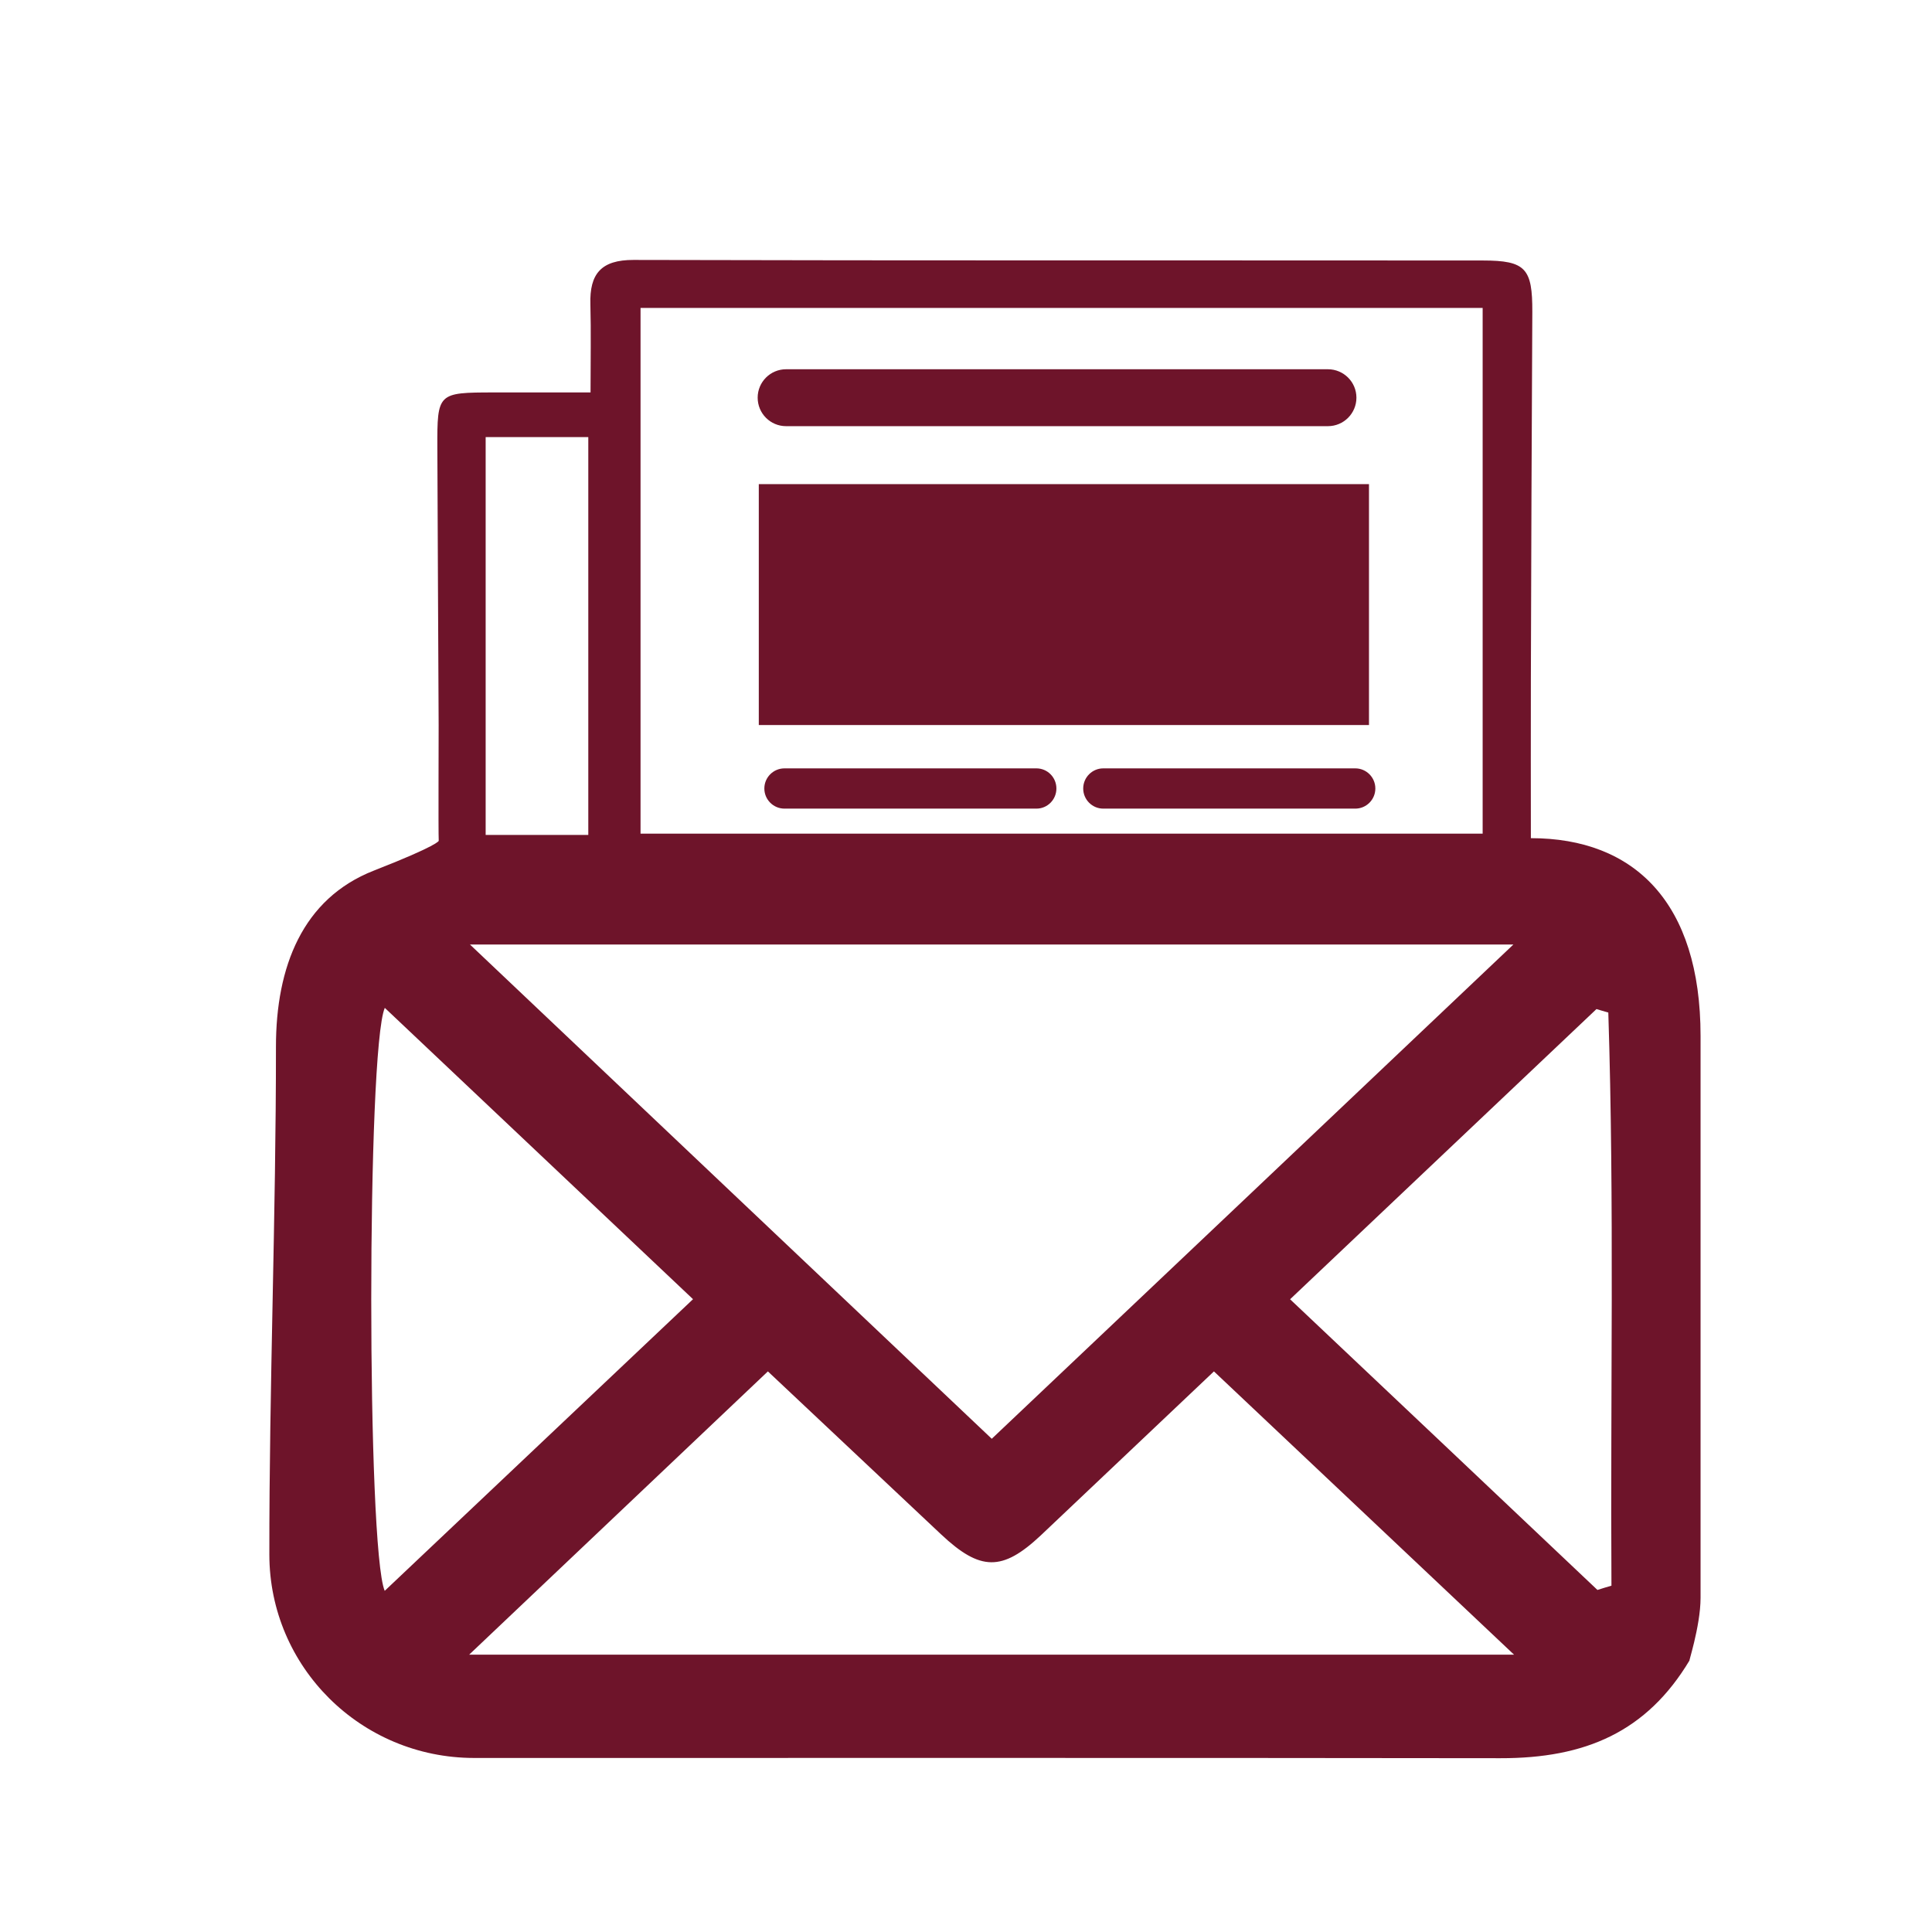
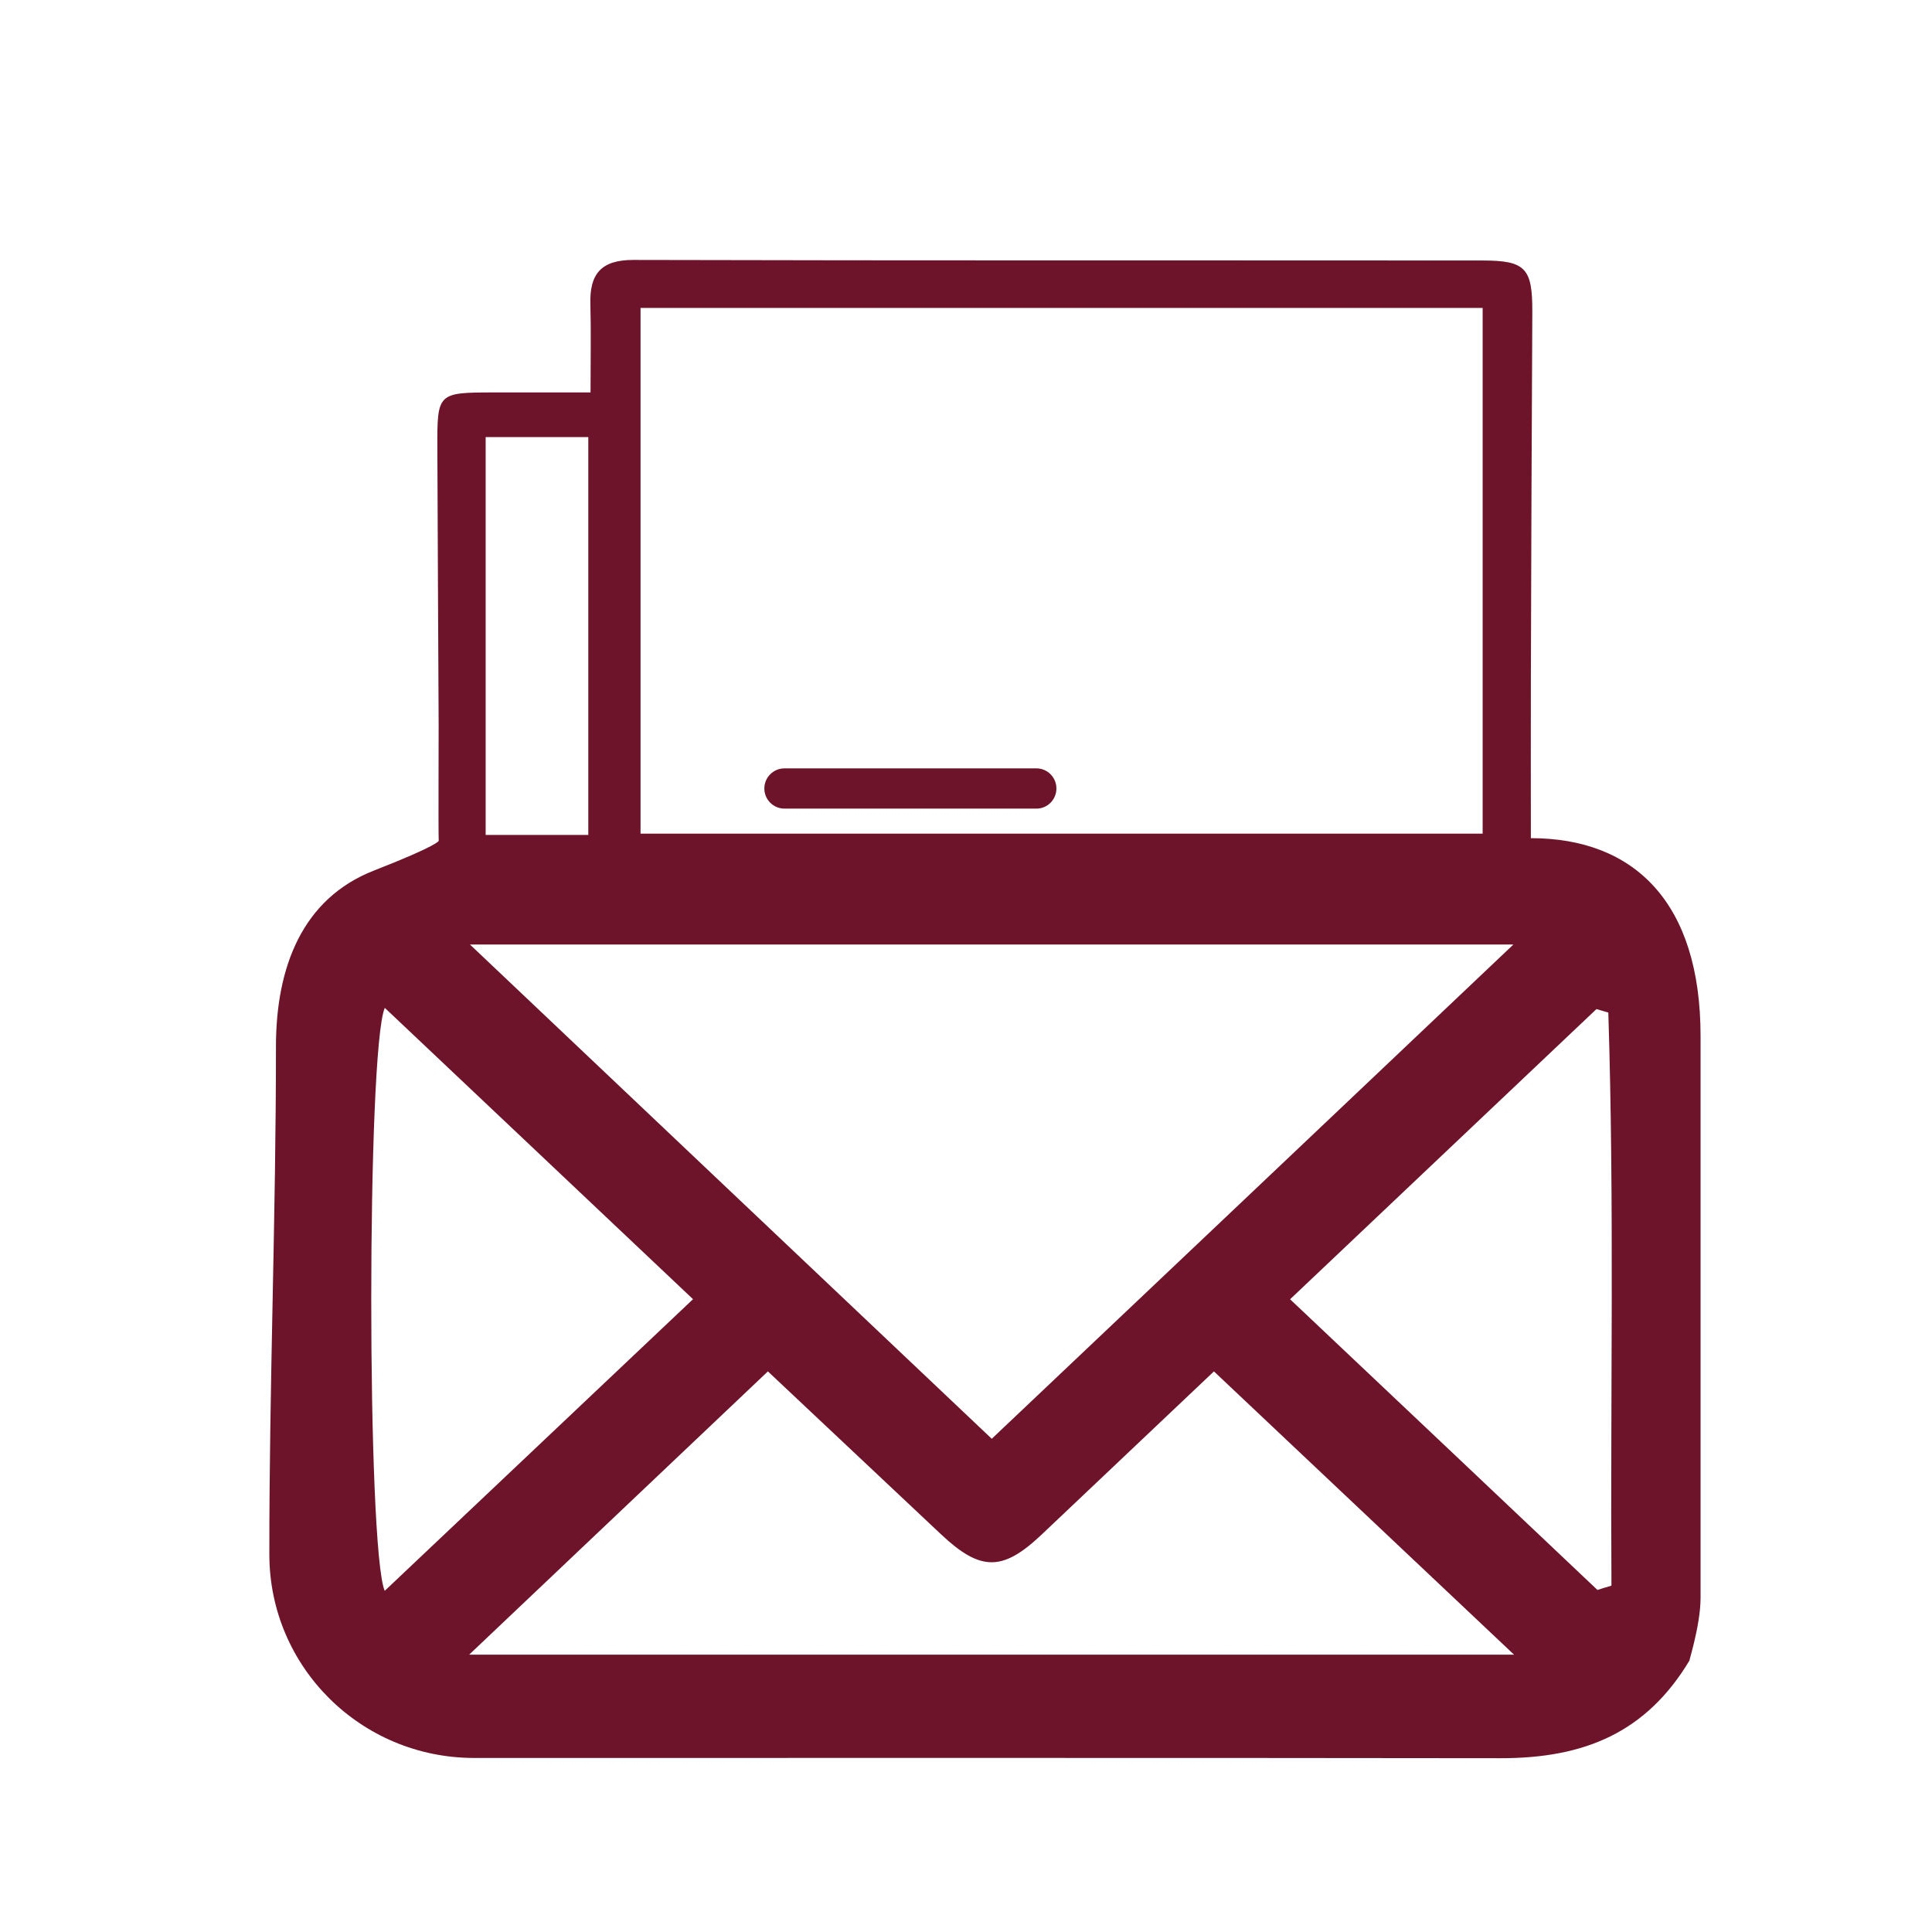
<svg xmlns="http://www.w3.org/2000/svg" version="1.1" id="圖層_1" x="0px" y="0px" width="24px" height="24px" viewBox="0 0 24 24" enable-background="new 0 0 24 24" xml:space="preserve">
  <g>
    <g>
      <path fill="#6E142A" d="M21.125,12.87c0,2.797,0,4.182,0,6.979c0,0.359-0.168,0.854-0.135,0.774    c-0.534,0.892-1.297,1.22-2.352,1.218c-4.25-0.006-8.501-0.002-12.751-0.003c-1.405-0.002-2.539-1.131-2.541-2.524    c-0.002-2.104,0.083-4.209,0.082-6.313c0-0.991,0.33-1.839,1.216-2.186C5.45,10.5,5.45,10.445,5.45,10.445    c-0.006-0.11,0-1.327-0.001-1.438C5.444,7.859,5.437,6.71,5.433,5.561C5.431,4.879,5.437,4.876,6.134,4.875    c0.396,0,0.793,0,1.202,0c0-0.409,0.007-0.753-0.002-1.096C7.323,3.403,7.466,3.228,7.87,3.229    c3.516,0.009,7.032,0.004,10.55,0.007c0.533,0,0.617,0.099,0.615,0.639c-0.008,1.522-0.014,3.045-0.018,4.568    c-0.002,0.662,0,1.324,0,1.969C20.298,10.412,21.125,11.207,21.125,12.87z M18.8,11.733c-4.358,0-8.622,0-12.962,0    c2.19,2.076,4.324,4.096,6.482,6.14C14.477,15.832,16.607,13.811,18.8,11.733z M7.957,10.356c3.532,0,6.988,0,10.461,0    c0-2.176,0-4.352,0-6.531c-3.514,0-6.993,0-10.461,0C7.957,6.017,7.957,8.182,7.957,10.356z M5.828,20.555    c4.369,0,8.628,0,12.98,0c-1.281-1.209-2.494-2.354-3.728-3.519c-0.729,0.69-1.44,1.364-2.153,2.039    c-0.476,0.446-0.749,0.444-1.237-0.015c-0.712-0.67-1.425-1.34-2.151-2.024C8.308,18.203,7.106,19.343,5.828,20.555z     M19.979,12.578c-0.049-0.014-0.1-0.028-0.147-0.043c-1.261,1.193-2.521,2.389-3.806,3.605c1.289,1.219,2.555,2.414,3.818,3.611    c0.059-0.02,0.115-0.035,0.174-0.053C20.004,17.327,20.055,14.952,19.979,12.578z M4.779,19.762    c1.279-1.209,2.544-2.406,3.83-3.623c-1.295-1.224-2.555-2.414-3.829-3.619C4.556,13.042,4.556,19.234,4.779,19.762z M6.033,5.43    c0,1.677,0,3.301,0,4.942c0.452,0,0.868,0,1.275,0c0-1.668,0-3.301,0-4.942C6.865,5.43,6.457,5.43,6.033,5.43z" />
-       <path fill="#6E142A" d="M9.426,9.007c0-1.005,0-1.984,0-2.993c2.524,0,5.035,0,7.58,0c0,0.981,0,1.97,0,2.993    C14.504,9.007,11.983,9.007,9.426,9.007z" />
    </g>
    <path fill="#6E142A" d="M13.123,9.795c0,0.138-0.111,0.25-0.248,0.25h-3.13c-0.138,0-0.25-0.112-0.25-0.25l0,0   c0-0.138,0.112-0.25,0.25-0.25h3.13C13.012,9.545,13.123,9.657,13.123,9.795L13.123,9.795z" />
-     <path fill="#6E142A" d="M17.085,9.795c0,0.138-0.112,0.25-0.249,0.25h-3.131c-0.137,0-0.249-0.112-0.249-0.25l0,0   c0-0.138,0.112-0.25,0.249-0.25h3.131C16.973,9.545,17.085,9.657,17.085,9.795L17.085,9.795z" />
-     <path fill="#6E142A" d="M16.85,4.94c0,0.195-0.158,0.354-0.354,0.354H9.765c-0.195,0-0.353-0.158-0.353-0.354l0,0   c0-0.195,0.158-0.353,0.353-0.353h6.731C16.691,4.587,16.85,4.745,16.85,4.94L16.85,4.94z" />
  </g>
</svg>